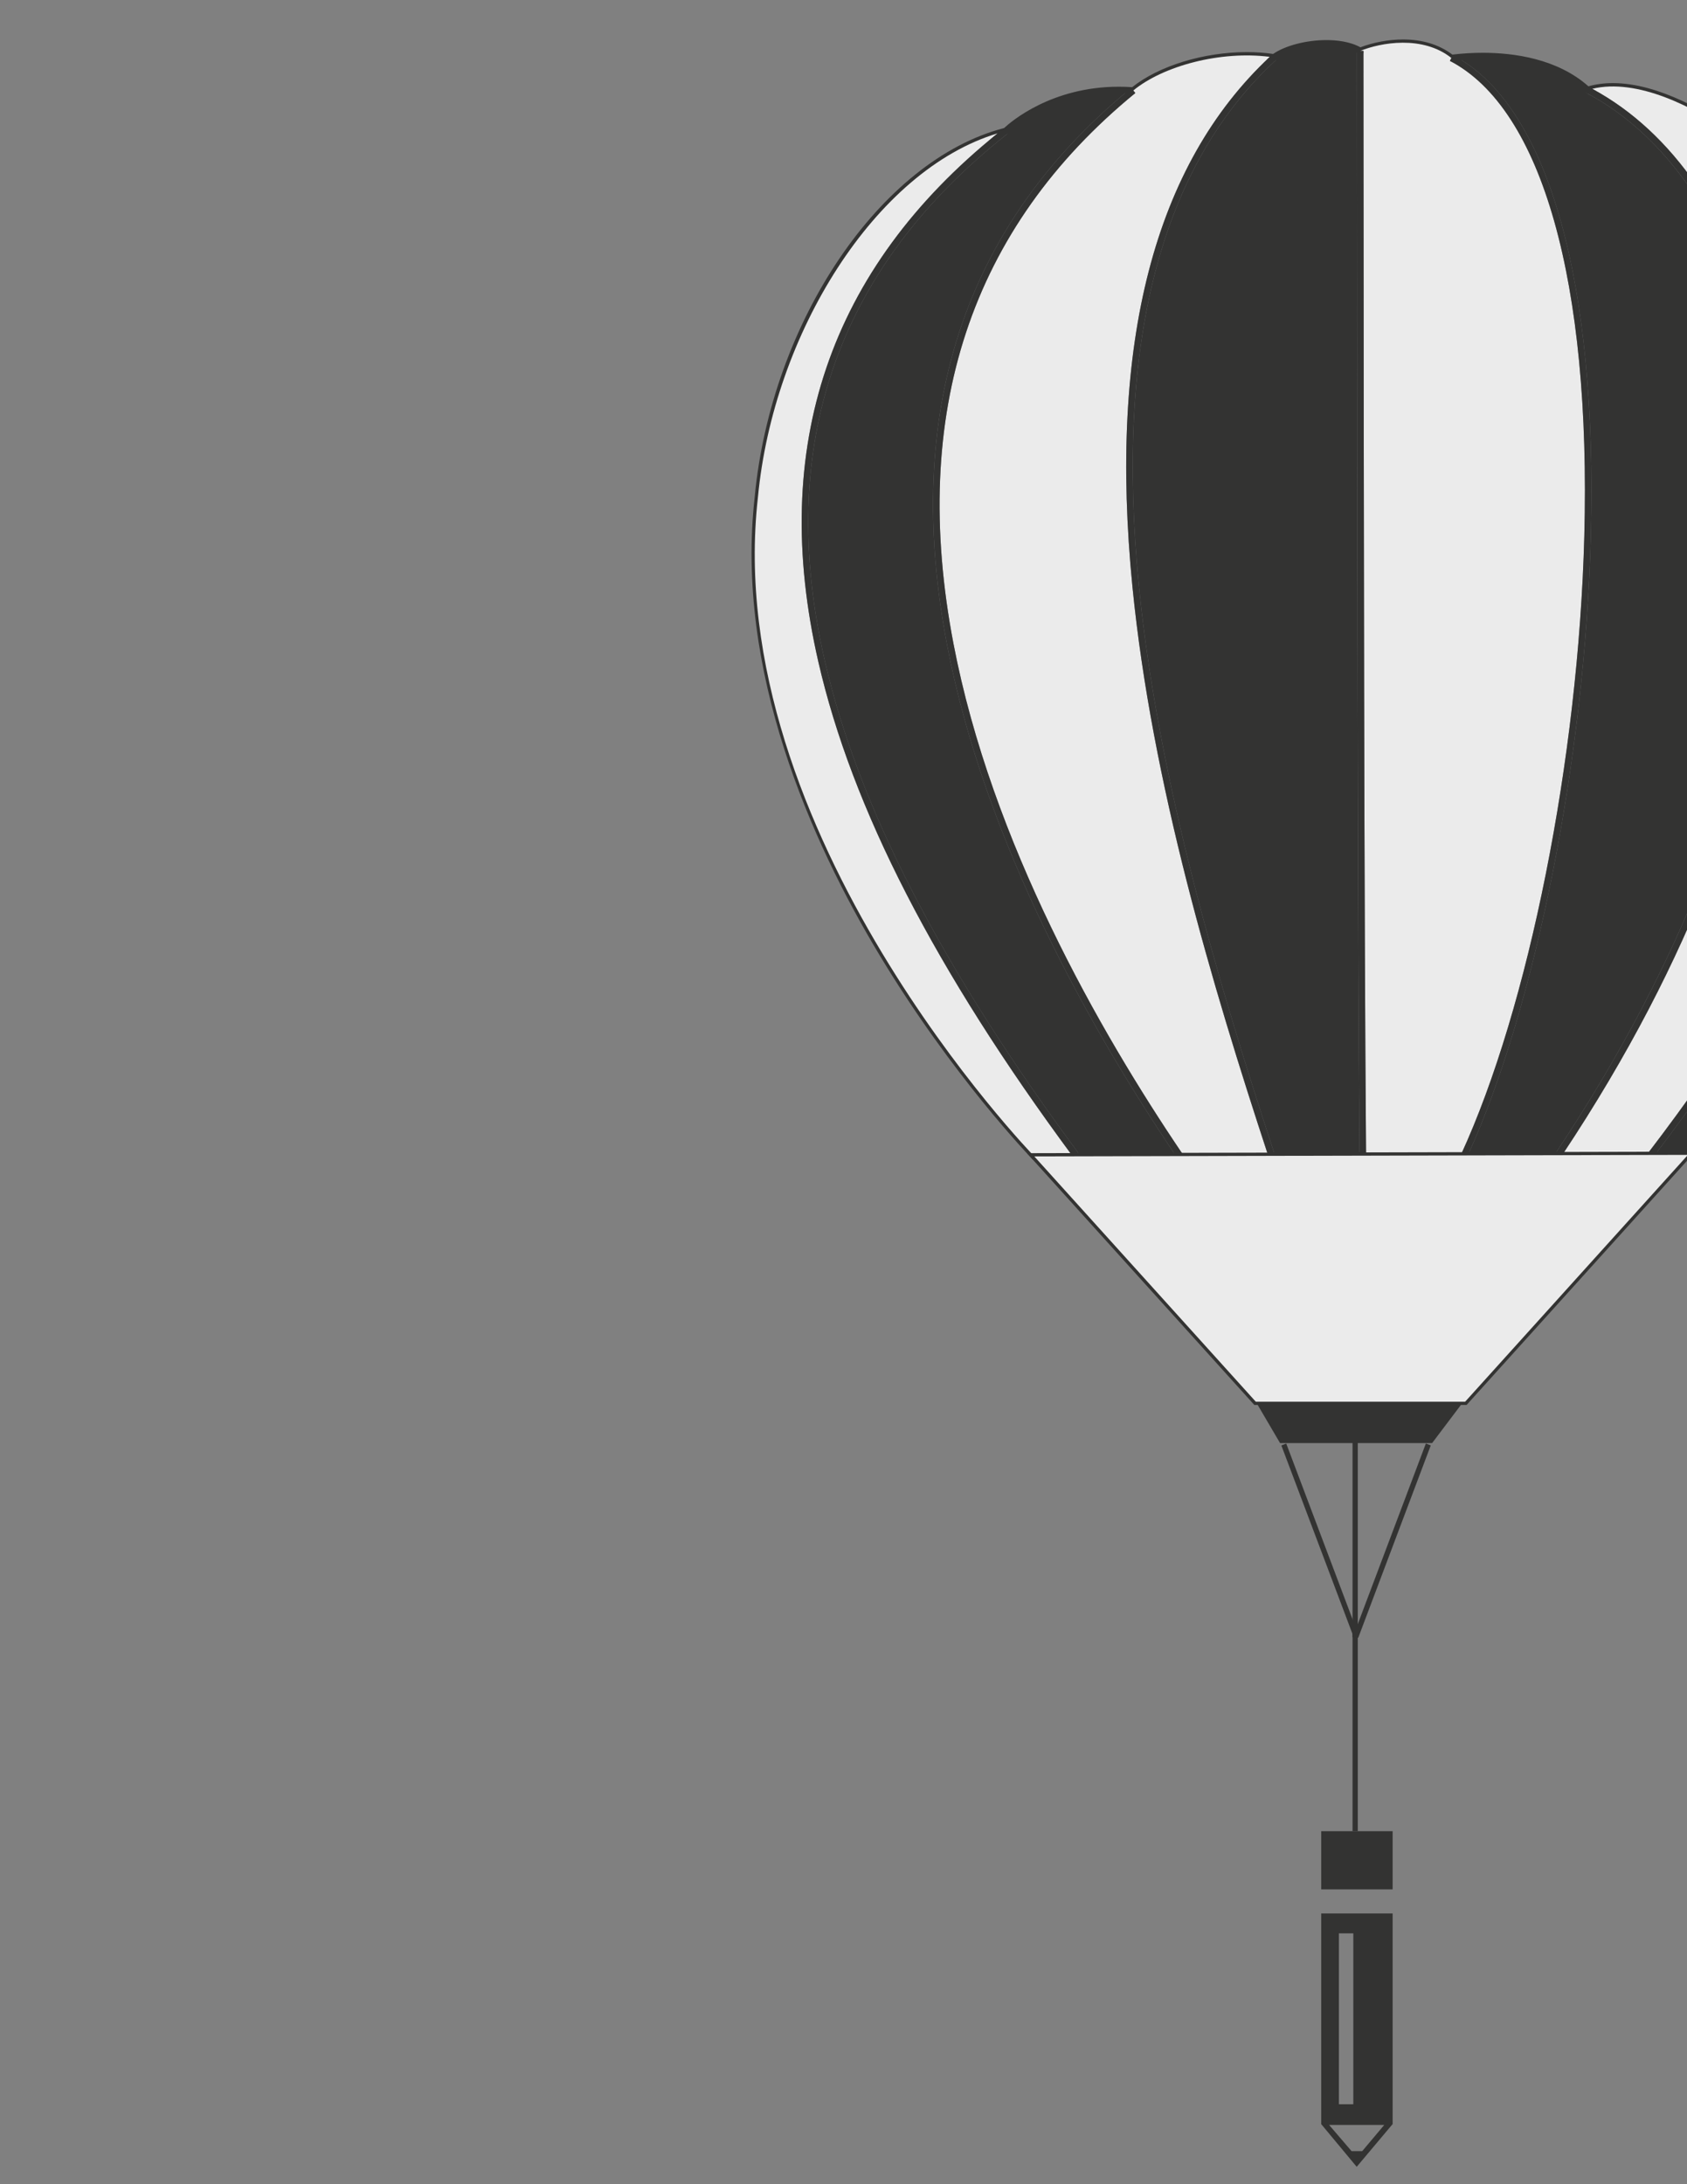
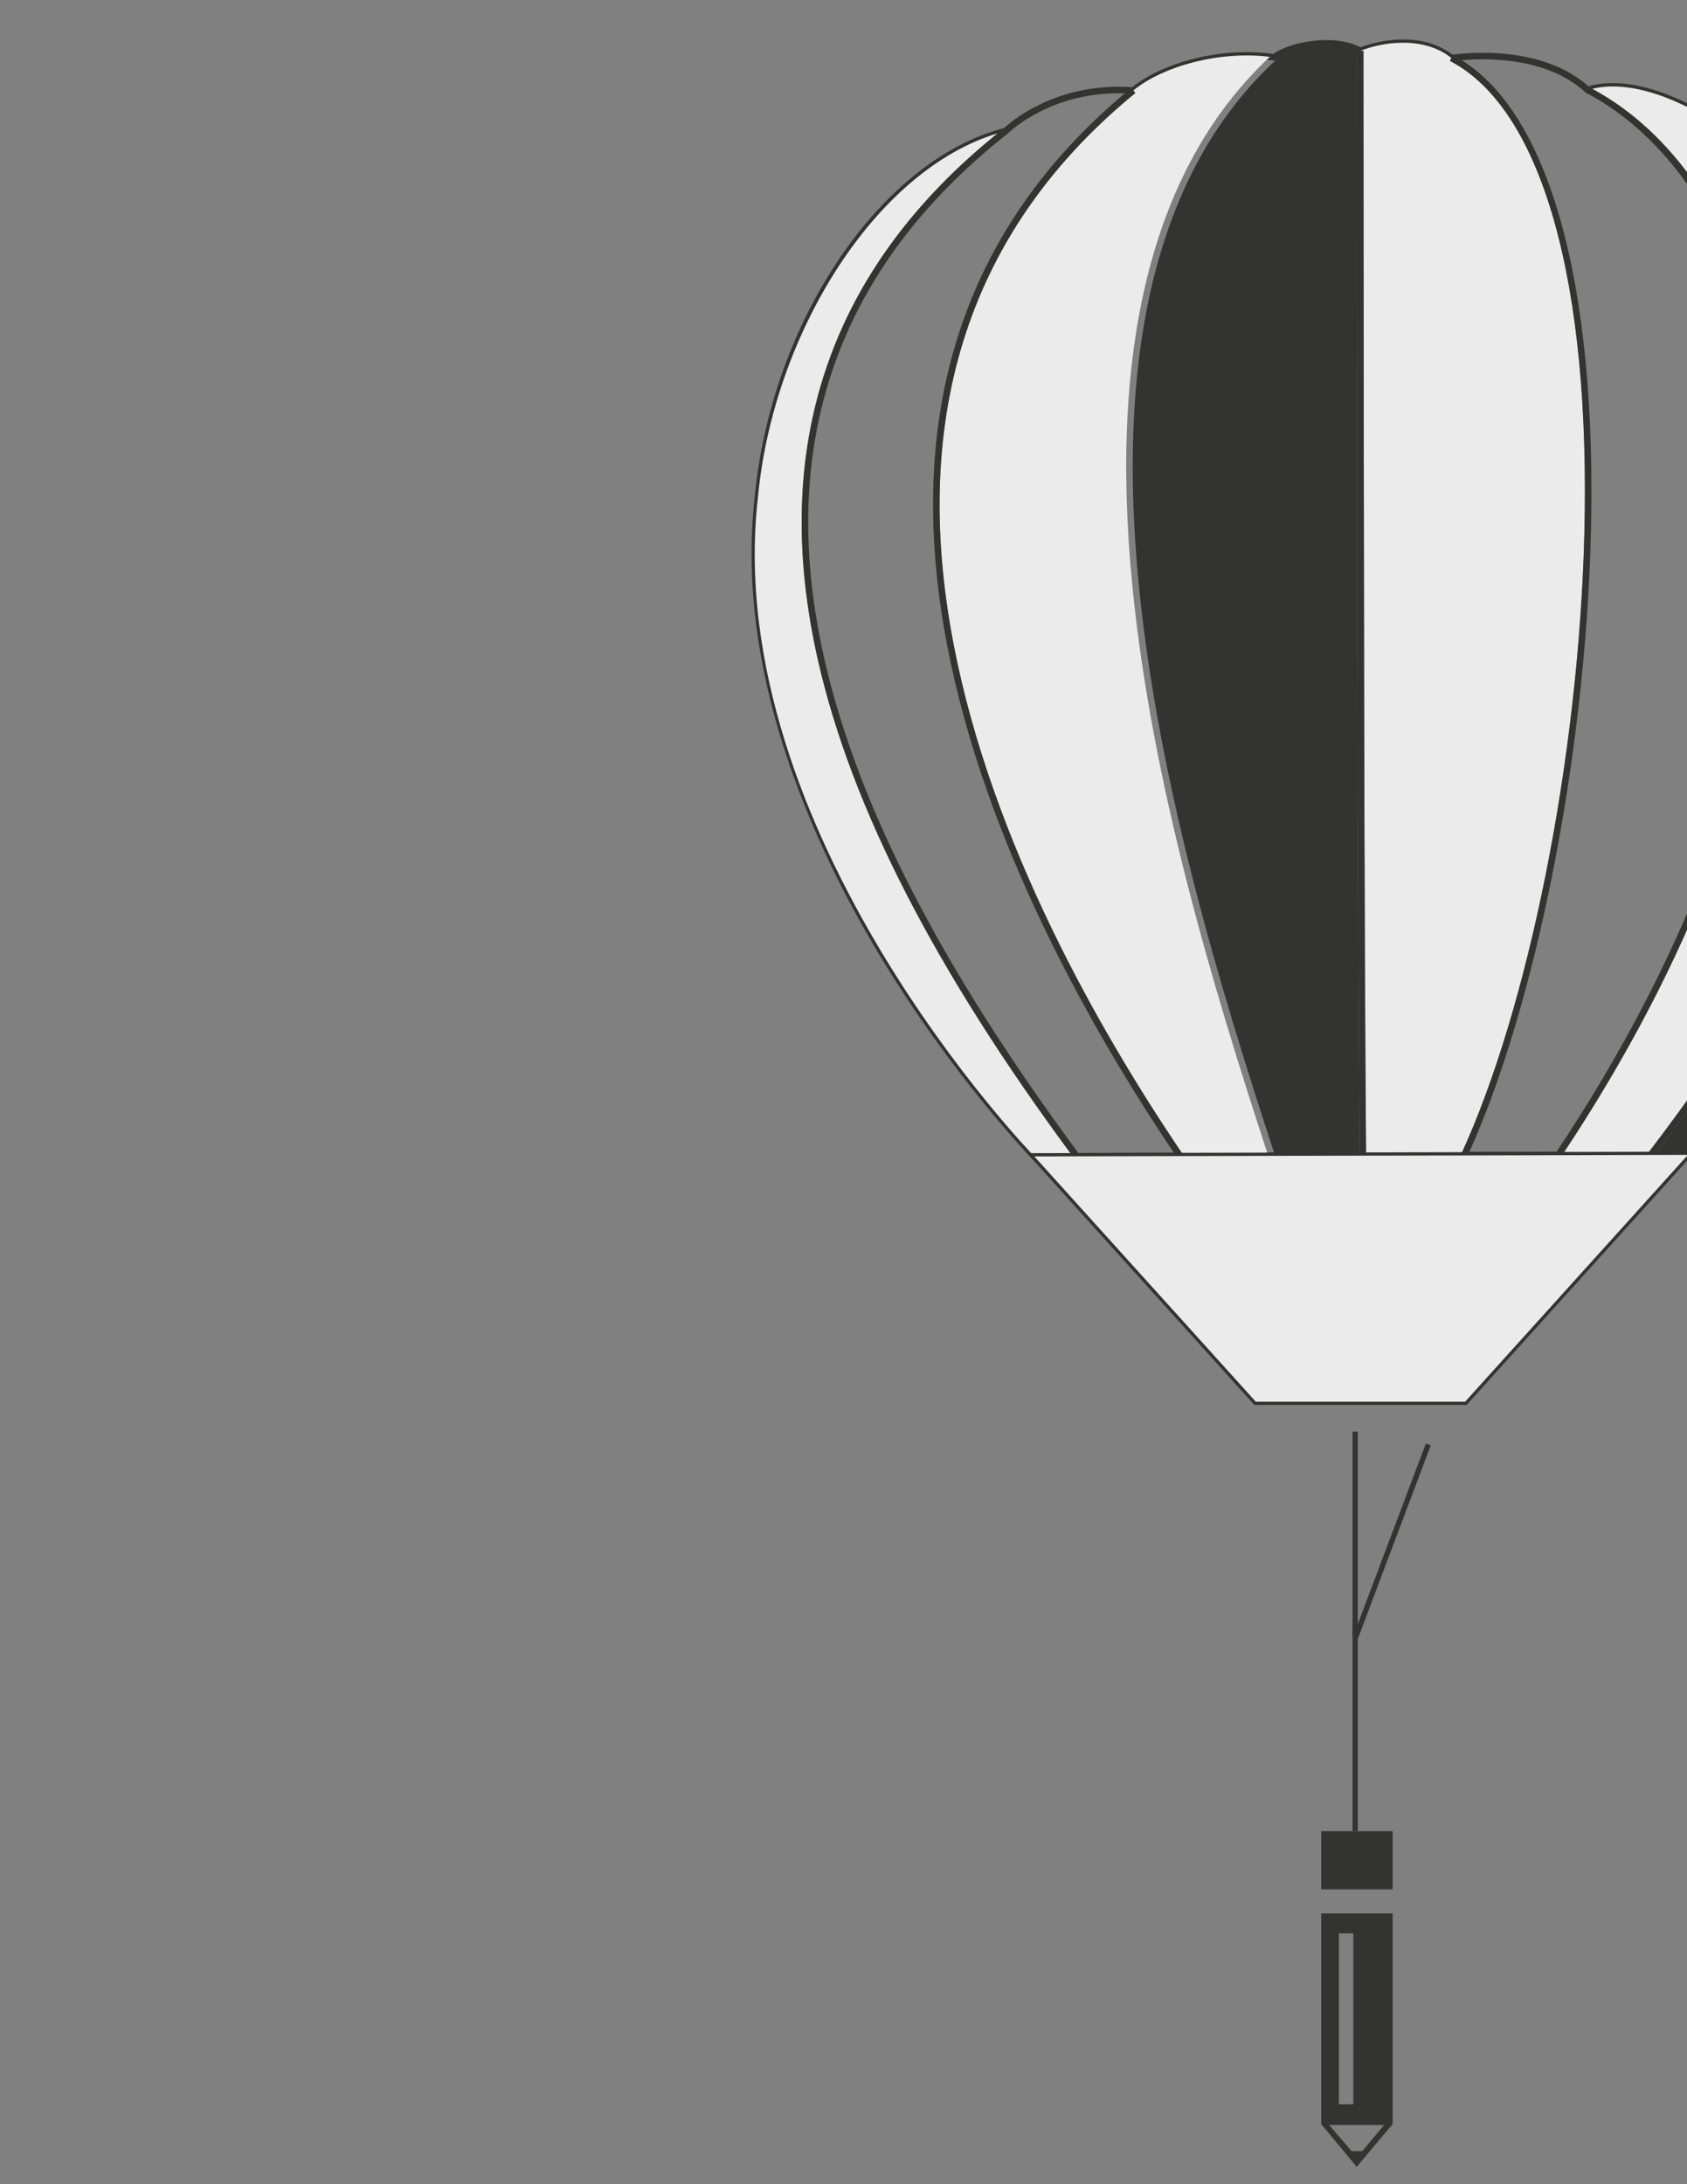
<svg xmlns="http://www.w3.org/2000/svg" version="1.1" id="Layer_1" x="0px" y="0px" width="612px" height="792px" viewBox="0 0 612 792" enable-background="new 0 0 612 792" xml:space="preserve">
  <rect x="0" y="0" width="612" height="792" fill="#808080" stroke="none" />
  <g>
    <path fill="#333332" d="M632.745,50.884c96.393,92.521,85.775,212.917-32.408,367.88c4.028-0.002,8.035-0.002,12.007-0.002   c14.529-19.061,85.006-80.412,100.94-179.753C723.953,124.256,682.733,77.543,632.745,50.884z" />
    <g>
      <path fill="#333332" d="M374.717,420.504l-0.35-0.359c-0.288-0.297-28.923-29.96-55.474-74.123    c-24.538-40.816-52.279-102.727-45.098-165.913c5.992-63.487,45.698-122.129,90.459-133.674    c2.489-2.324,17.208-14.991,41.623-14.991c1.603,0,3.234,0.056,4.851,0.167c9.679-7.734,25.939-12.718,41.605-12.718    c3.281,0,6.483,0.225,9.529,0.667c4.347-3.02,12.014-5.027,19.32-5.027c3.526,0,8.463,0.466,12.348,2.623    c4.603-1.789,10.337-2.85,15.466-2.85c7.014,0,13.185,1.898,17.886,5.497c3.653-0.437,7.357-0.665,11.017-0.665    c11.302,0,27.047,2.128,38.345,12.161c2.736-0.776,5.707-1.173,8.84-1.173c16.898,0,35.158,11.148,44.54,17.794    c45.537,23.182,96.482,65.954,84.839,191.196c-13.396,83.543-65.222,140.409-90.128,167.737    c-4.864,5.337-8.704,9.552-11.048,12.623l-0.355,0.466h-0.587c-106.067,0-235.827,0.555-237.128,0.558L374.717,420.504z     M405.878,33.81c-24.415,0-38.67,13.055-40.214,14.547l-0.227,0.216l-0.303,0.076c-43.978,11.131-83.066,68.982-88.989,131.705    c-13.231,116.426,92.662,230.488,99.573,237.781c9.003-0.038,133.458-0.555,236.048-0.558c2.422-3.102,6.155-7.197,10.823-12.317    c24.752-27.159,76.255-83.672,89.531-166.439c11.503-123.75-38.695-165.951-83.715-188.883    c-9.297-6.572-27.078-17.444-43.318-17.444c-3.145,0-6.102,0.424-8.789,1.26l-0.651,0.198l-0.5-0.459    c-10.765-9.908-26.195-11.989-37.243-11.989c-3.727,0-7.498,0.236-11.213,0.705l-0.497,0.062l-0.39-0.312    c-4.384-3.51-10.04-5.29-16.804-5.29c-5.042,0-10.691,1.082-15.114,2.892l-0.555,0.227l-0.511-0.312    c-2.723-1.664-6.853-2.58-11.635-2.58c-7.07,0-14.429,1.947-18.312,4.851l-0.397,0.299l-0.488-0.076    c-3.069-0.471-6.318-0.711-9.652-0.711c-15.118,0-31.385,5.016-40.475,12.482l-0.368,0.299l-0.473-0.033    C409.308,33.875,407.578,33.81,405.878,33.81z" />
      <path fill="#EBEBEB" d="M460.653,20.615c-17.888-2.273-38.588,3.216-49.545,12.212l0.749,0.914    c-59.788,48.92-81.98,116.105-65.956,199.686c13.778,71.873,52.847,140.364,83.202,185.17l-0.778,0.526    c9.665-0.031,20.337-0.065,31.744-0.1c-20.401-62.033-42.156-134.963-49.237-206.149    C402.034,124.441,418.802,59.769,460.653,20.615z" />
      <path fill="#EBEBEB" d="M628.133,49.751l0.807-0.865c-14.338-10.154-35.024-20.631-51.322-16.677    c29.063,15.615,51.065,47.553,62.004,90.162c10.424,40.602,24.117,150.619-72.881,296.418c10.419-0.013,20.827-0.022,31.095-0.027    l-0.294-0.225C716.946,262.535,726.953,141.903,628.133,49.751z" />
-       <path fill="#333332" d="M637.332,122.96c-10.756-41.886-33.329-74.431-61.933-89.285l0.544-1.048    c-12.805-11.786-32.709-13.323-47.404-11.809c33.325,18.838,51.012,81.935,48.568,173.743    c-2.148,80.563-20.042,170.493-44.58,224.284c10.511-0.02,21.153-0.038,31.793-0.054l-0.285-0.192    C661.326,273.034,647.705,163.356,637.332,122.96z" />
      <path fill="#EBEBEB" d="M574.744,194.498c2.455-92.207-15.312-155.048-48.748-172.414l0.544-1.046    c-10.446-8.361-25.756-5.58-33.104-2.569l1.182-0.002l0.038,49.79c0.076,104.274,0.187,261.788,0.917,350.668    c11.222-0.027,22.812-0.056,34.585-0.076l-0.183-0.087C554.601,365.342,572.594,275.218,574.744,194.498z" />
-       <path fill="#333332" d="M409.371,32.749c-23.051-1.169-39.094,9.52-44.527,14.757l0.731,0.928    c-61.946,48.78-84.29,113.027-66.407,190.973c12.185,53.111,42.404,111.709,92.381,179.149l-0.95,0.705    c8.876-0.036,21.213-0.083,36.01-0.129c-30.399-45-69.259-113.407-83.032-185.257C327.471,149.846,349.617,82.193,409.371,32.749z    " />
      <path fill="#333332" d="M492.254,18.472l1.182-0.002c-7.962-4.864-24.431-2.777-31.271,2.333l0.801,0.868    c-41.802,38.559-58.552,102.809-49.781,190.968c7.081,71.186,28.911,144.207,49.33,206.249l-0.386,0.127    c9.884-0.029,20.303-0.058,31.079-0.087c-0.729-88.891-0.841-246.398-0.917-350.672L492.254,18.472z" />
      <path fill="#EBEBEB" d="M361.938,48.34c-44.413,13.347-81.382,72.722-86.971,131.903    C261.141,301.921,375.214,419.32,375.214,419.32s5.04-0.02,13.927-0.054c-49.863-67.41-80.057-126.083-92.278-179.331    C278.973,161.956,300.884,97.514,361.938,48.34z" />
-       <polygon fill="#333332" points="519.539,523.262 464.37,523.262 455.57,508.266 530.864,508.266   " />
      <g>
        <rect x="490.67" y="519.122" fill="#333332" width="1.902" height="74.558" />
      </g>
      <g>
        <rect x="490.67" y="589.441" fill="#333332" width="1.902" height="74.558" />
      </g>
      <g>
        <rect x="503.778" y="521.197" transform="matrix(0.936 0.353 -0.353 0.936 229.707 -142.245)" fill="#333332" width="1.905" height="74.561" />
      </g>
      <g>
-         <rect x="477.522" y="521.217" transform="matrix(-0.935 0.353 -0.353 -0.935 1123.408 911.929)" fill="#333332" width="1.902" height="74.559" />
-       </g>
+         </g>
      <g>
        <path fill="#333332" d="M299.169,239.406c-17.883-77.943,4.458-142.193,66.404-190.973l-0.731-0.928l-0.729-0.928     c-0.738,0.582-1.447,1.178-2.174,1.764c-61.054,49.174-82.965,113.614-65.075,191.595     c12.221,53.247,42.415,111.921,92.278,179.331c0.174,0.234,0.335,0.459,0.508,0.698l0.952-0.705l0.95-0.705     C341.575,351.116,311.357,292.517,299.169,239.406z" />
        <path fill="#333332" d="M345.901,233.427c-16.021-83.579,6.169-150.764,65.956-199.686l-0.749-0.914l-0.749-0.914     c-0.337,0.277-0.656,0.56-0.992,0.836c-59.75,49.444-81.895,117.097-65.789,201.124c13.773,71.848,52.636,140.257,83.032,185.257     c0.176,0.261,0.357,0.531,0.533,0.792l1.18-0.801l0.778-0.526C398.751,373.792,359.679,305.3,345.901,233.427z" />
-         <path fill="#333332" d="M413.184,212.638c-8.771-88.159,7.979-152.409,49.781-190.968l-0.801-0.868l-0.801-0.87     c-0.241,0.223-0.471,0.457-0.709,0.682c-41.853,39.154-58.621,103.826-49.823,192.257     c7.081,71.186,28.838,144.116,49.237,206.149c0.067,0.201,0.134,0.408,0.198,0.607l1.862-0.611l0.386-0.127     C442.096,356.845,420.265,283.824,413.184,212.638z" />
        <path fill="#333332" d="M494.617,18.467l-1.182,0.002l-1.182,0.002l0.038,49.785c0.076,104.274,0.187,261.782,0.917,350.672     c0,0.112,0,0.23,0.002,0.337l2.366-0.018c0-0.107,0-0.219-0.002-0.323c-0.729-88.882-0.841-246.394-0.917-350.668L494.617,18.467     z" />
        <path fill="#333332" d="M528.54,20.818c-0.486-0.274-0.961-0.571-1.456-0.83l-0.544,1.048l-0.544,1.046     c33.436,17.366,51.204,80.207,48.748,172.414c-2.15,80.72-20.143,170.844-44.77,224.264l0.183,0.087l1.965,0.903     c0.136-0.297,0.27-0.611,0.406-0.908c24.538-53.791,42.433-143.723,44.58-224.284C579.554,102.753,561.865,39.653,528.54,20.818z     " />
        <path fill="#333332" d="M639.623,122.373c-10.939-42.607-32.941-74.544-62.004-90.162c-0.379-0.203-0.745-0.435-1.128-0.636     l-0.544,1.048l-0.544,1.048c28.604,14.855,51.179,47.399,61.933,89.286c10.372,40.397,23.994,150.077-73.298,295.644l0.285,0.192     l1.679,1.124c0.252-0.377,0.493-0.747,0.74-1.126C663.739,272.992,650.046,162.973,639.623,122.373z" />
        <path fill="#333332" d="M632.745,50.884c-0.995-0.954-1.983-1.911-3-2.859l-0.805,0.865l-0.807,0.865     c98.819,92.151,88.813,212.783-30.591,368.786l0.294,0.225l1.583,1.211c0.31-0.408,0.609-0.807,0.919-1.211     C718.52,263.799,729.138,143.406,632.745,50.884z" />
      </g>
      <polygon fill="#EBEBEB" points="455.309,508.857 373.892,418.735 613.675,418.169 531.778,508.857   " />
      <path fill="#333332" d="M612.346,418.762l-80.831,89.504H455.57l-80.356-88.947L612.346,418.762 M615.002,417.578l-2.658,0.007    l-237.132,0.56l-2.643,0.007l1.771,1.963l80.356,88.947l0.35,0.388h0.524h75.945h0.524l0.35-0.388l80.831-89.504L615.002,417.578    L615.002,417.578z" />
      <g>
        <path fill="#333332" d="M479.297,663.998v21.097h25.912v-21.097H479.297z" />
        <path fill="#333332" d="M479.297,693.824v76.386l12.877,15.484l13.024-15.484h0.011v-76.386H479.297z M485.719,701.043h5.227     v61.96h-5.227V701.043z M494.171,780.021h-3.851l-8.151-9.498h19.995L494.171,780.021z" />
      </g>
    </g>
  </g>
</svg>